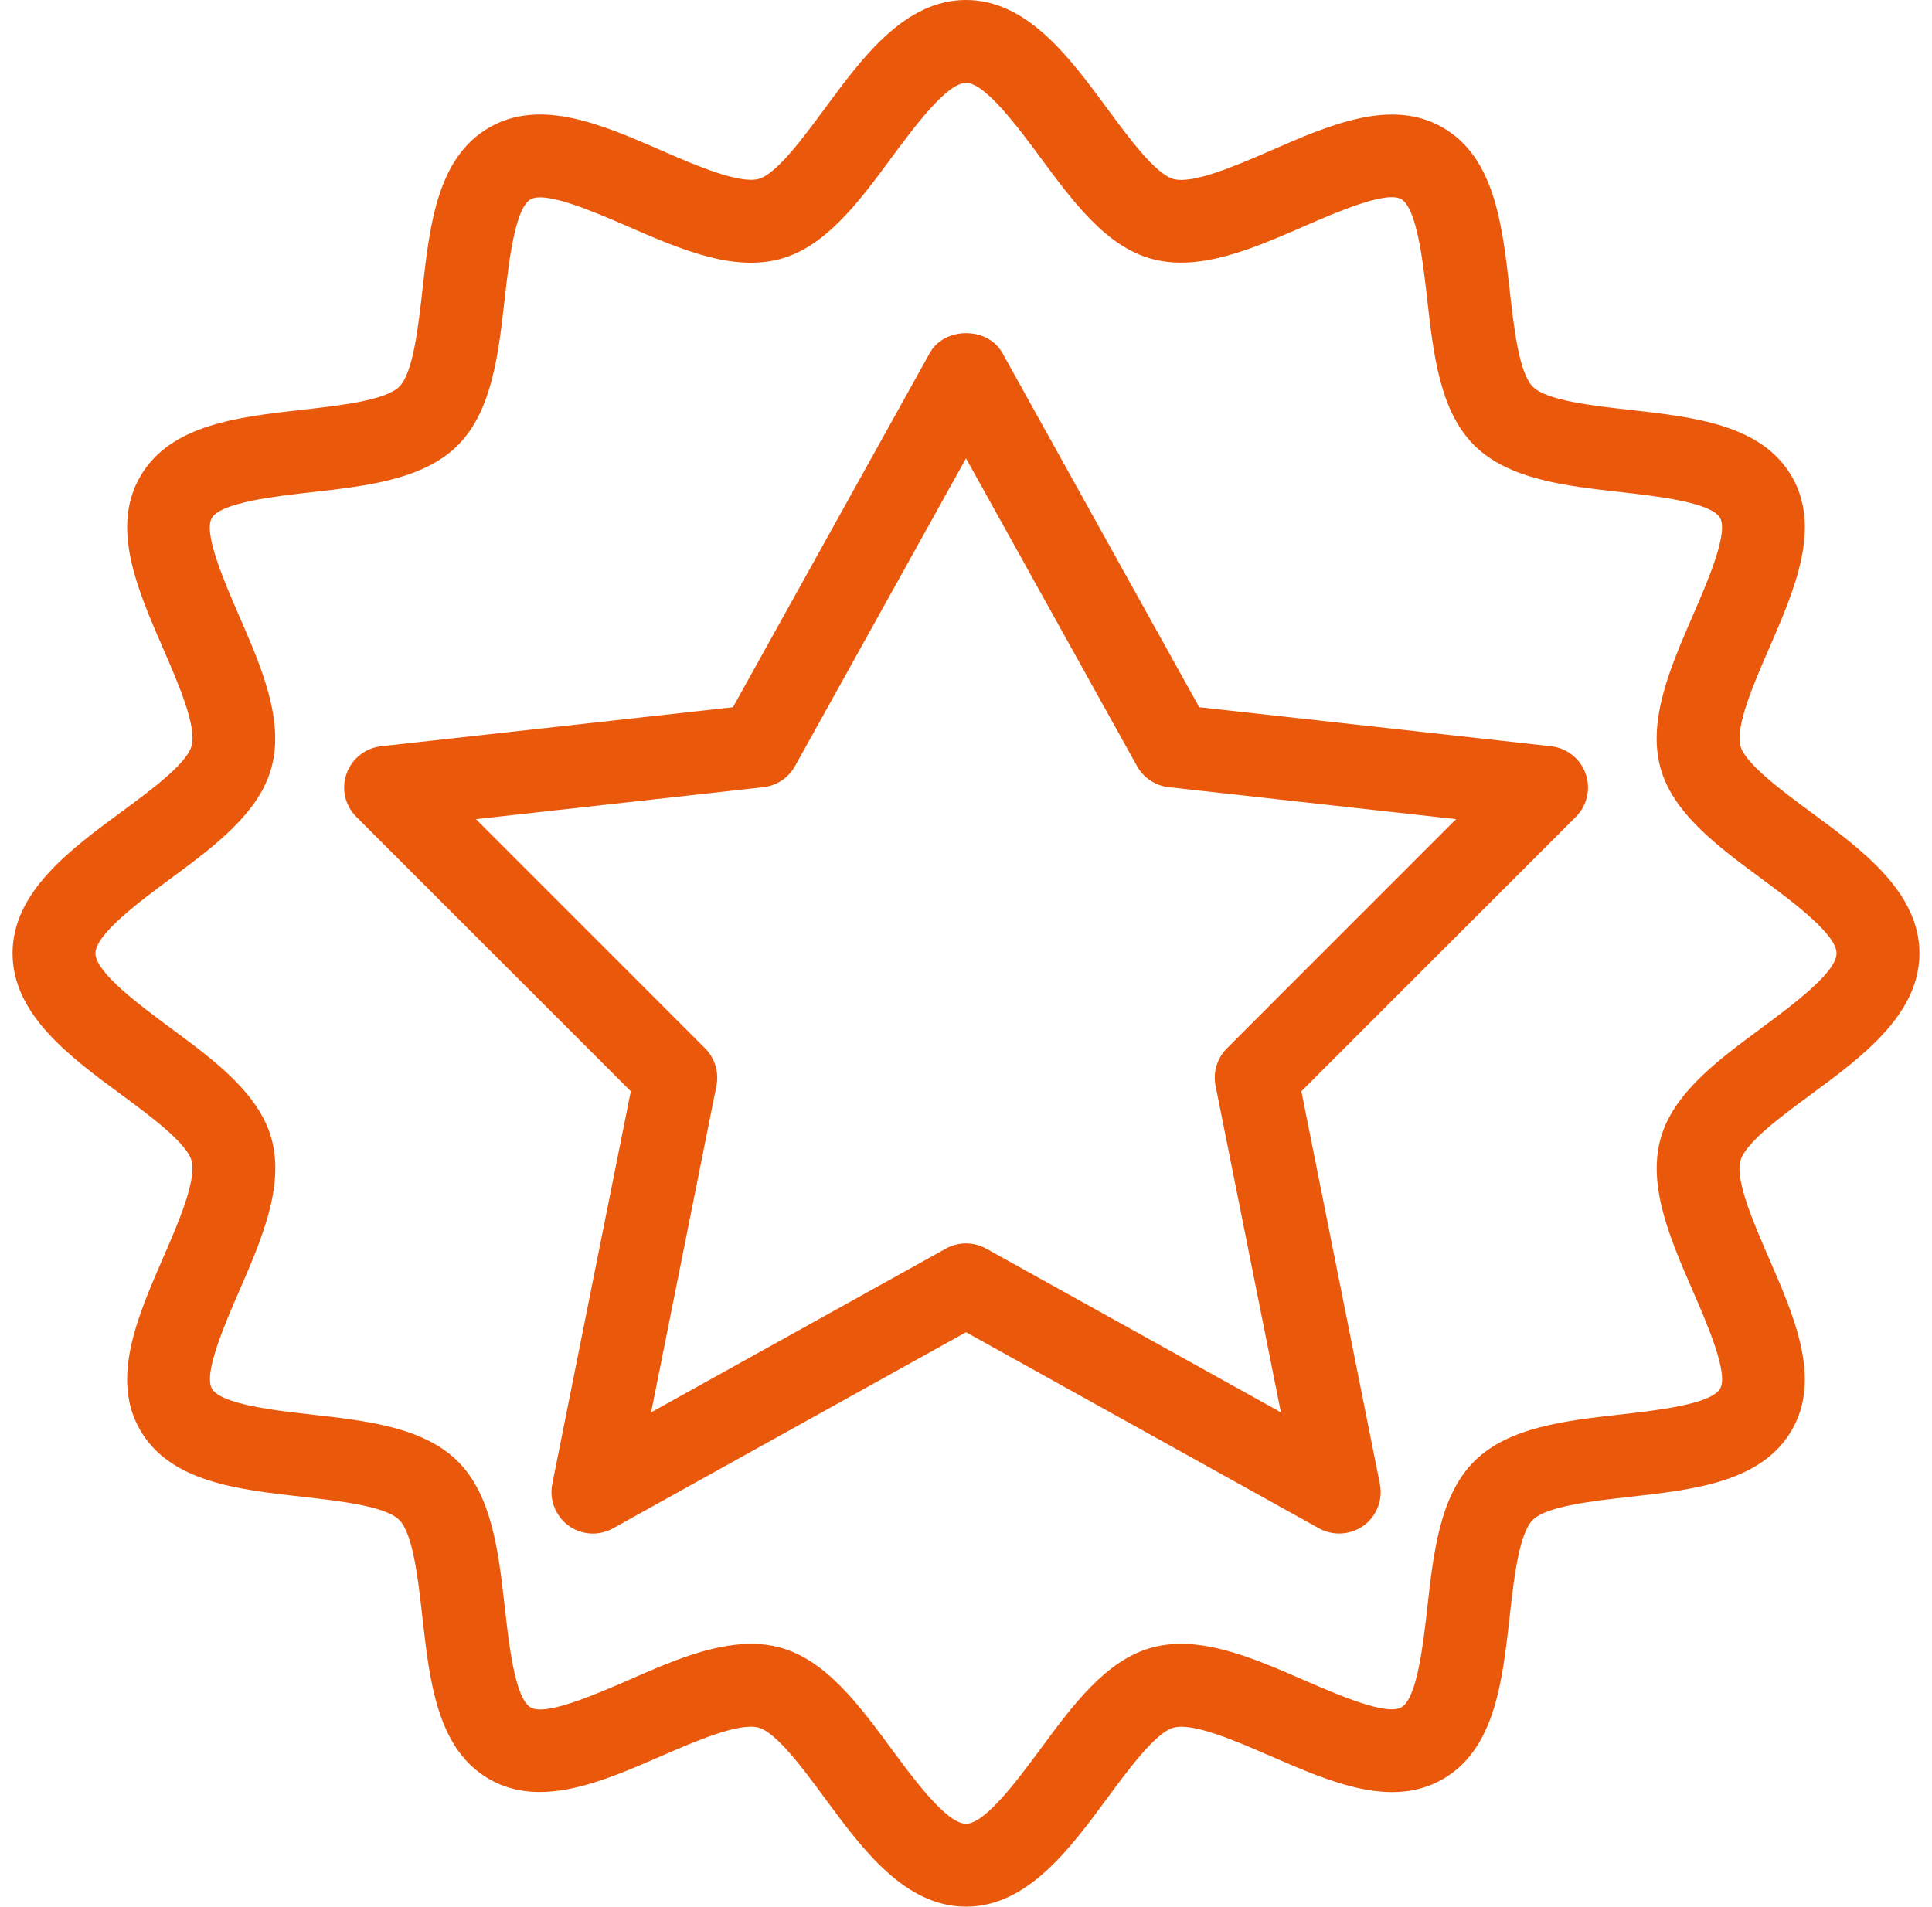
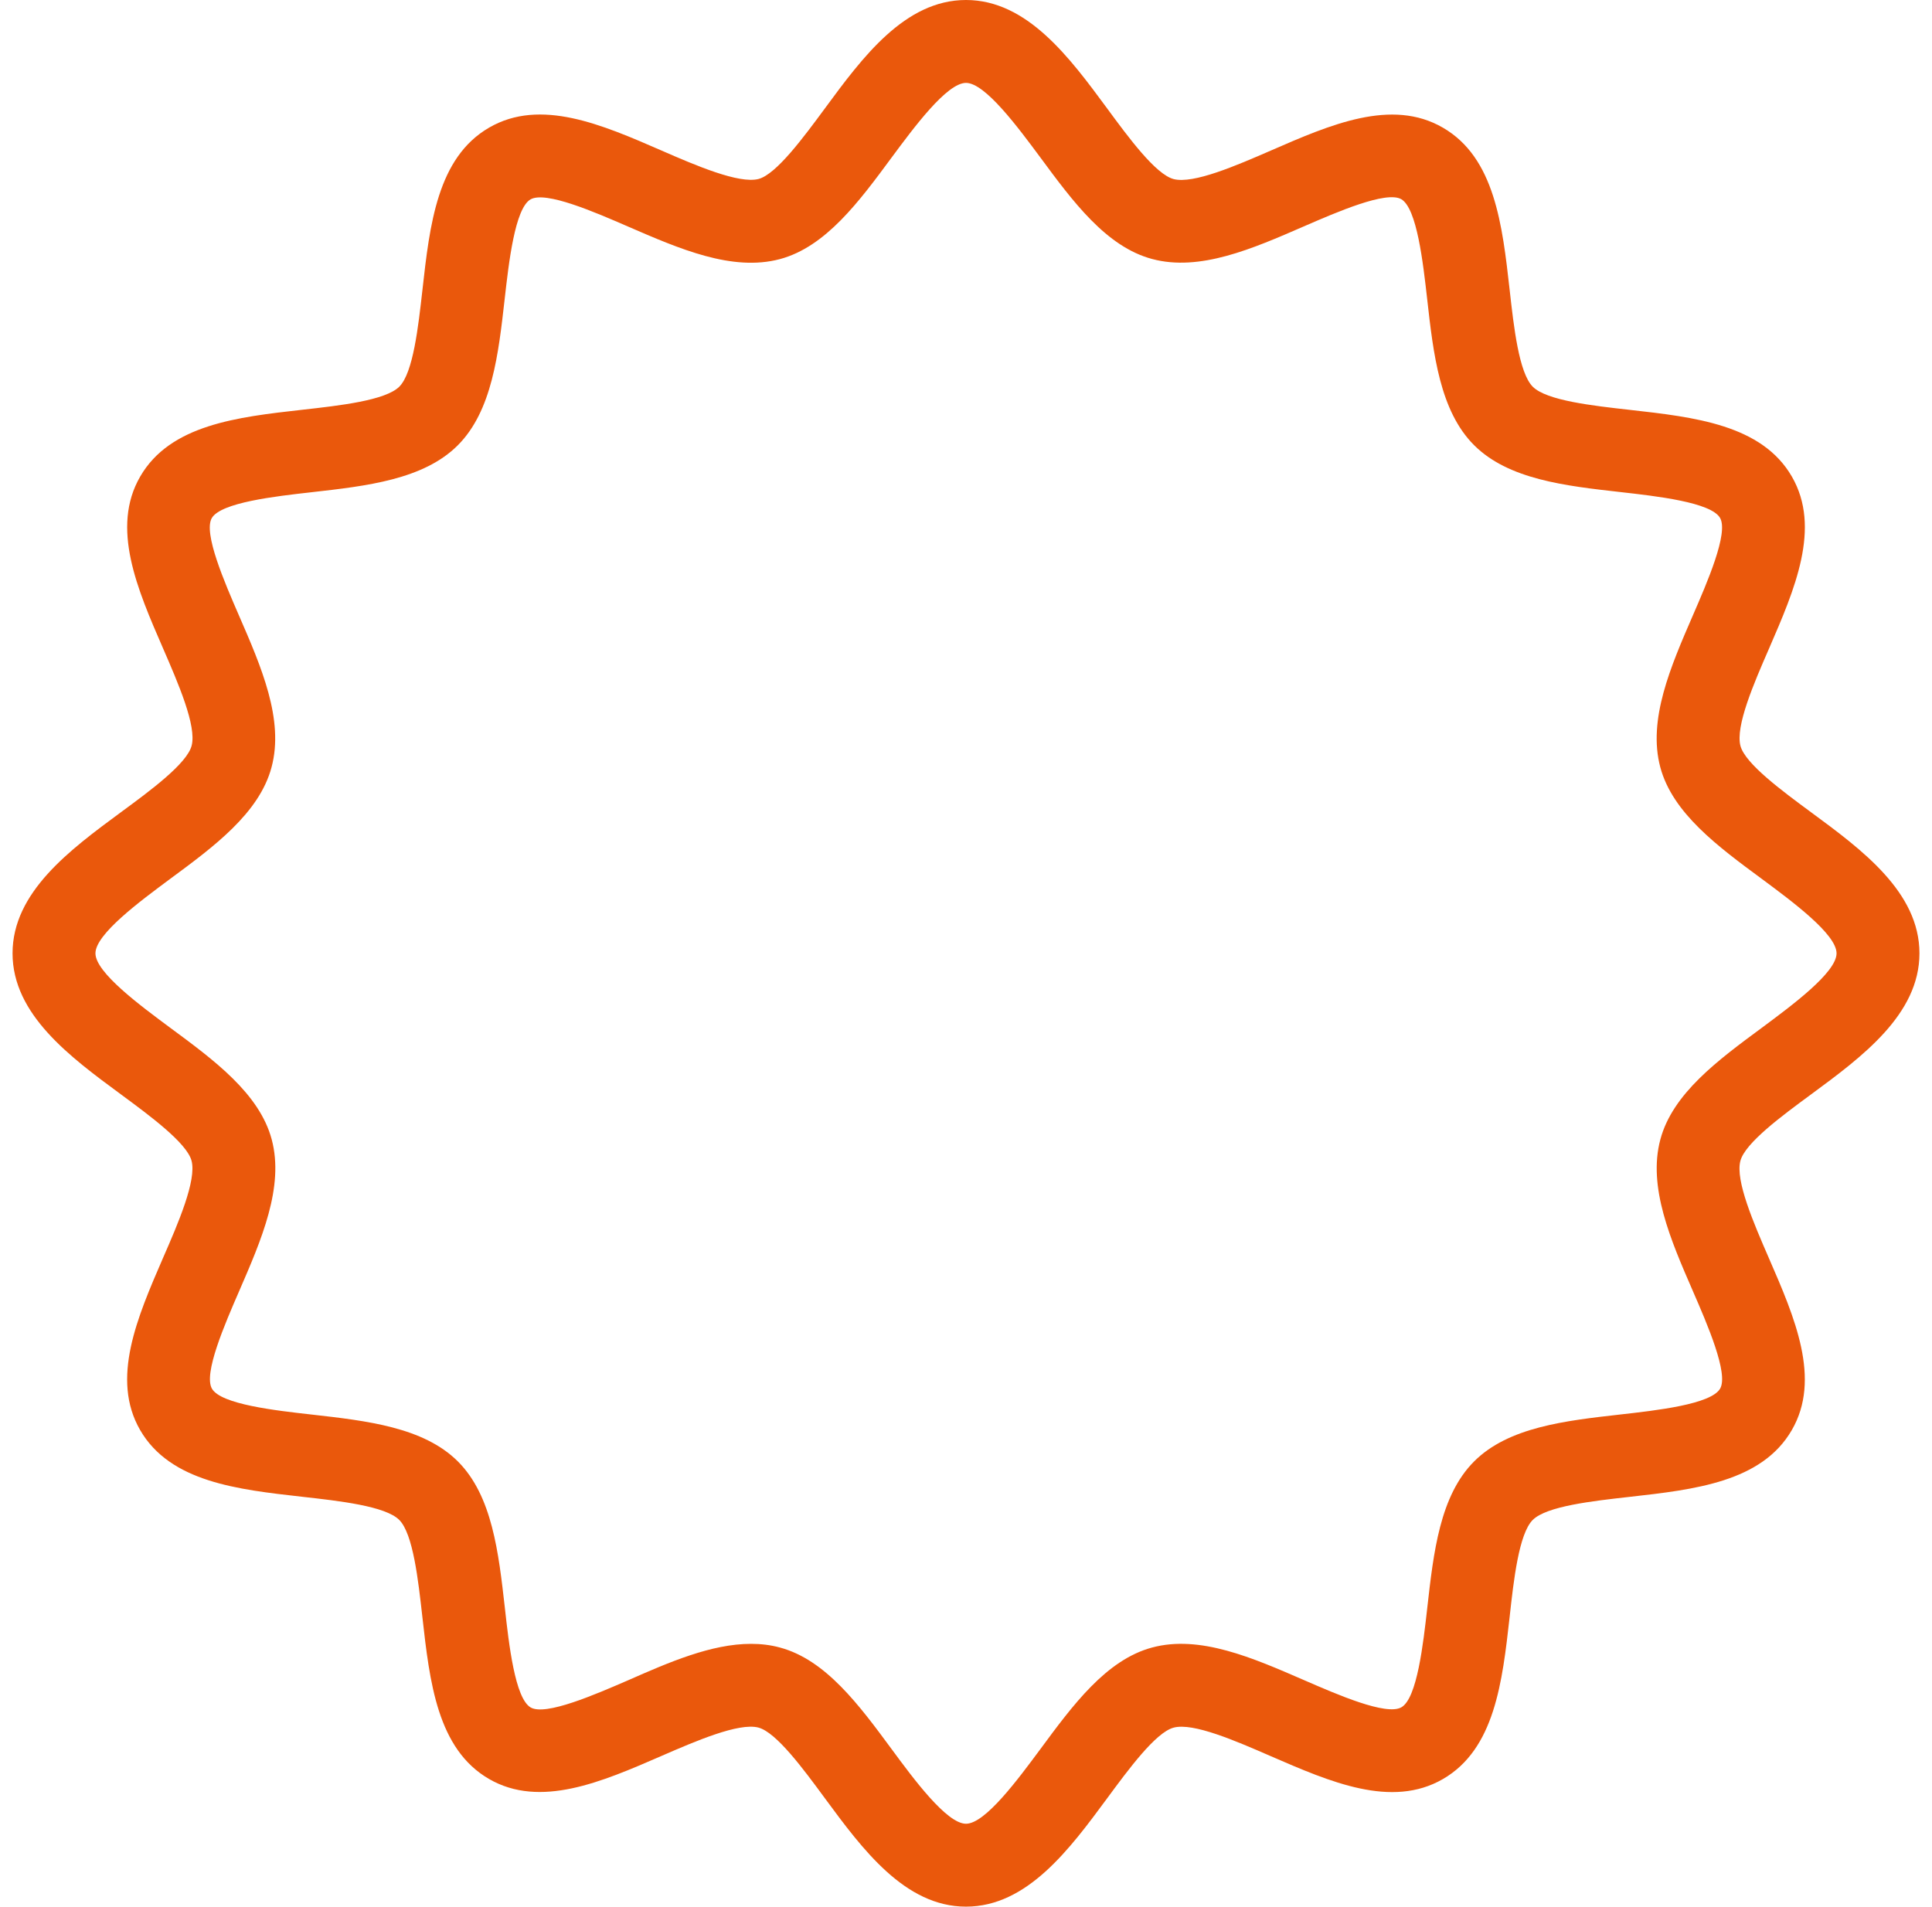
<svg xmlns="http://www.w3.org/2000/svg" width="77" height="76" viewBox="0 0 77 76" fill="none">
  <path d="M72.188 32.383C71.018 31.52 69.558 30.443 69.366 29.733C69.158 28.953 69.901 27.235 70.503 25.857C71.53 23.487 72.594 21.039 71.415 18.997C70.218 16.928 67.542 16.628 64.951 16.337C63.477 16.172 61.64 15.967 61.089 15.415C60.537 14.863 60.332 13.029 60.167 11.552C59.876 8.962 59.572 6.285 57.507 5.089C55.461 3.902 53.016 4.97 50.65 6.001C49.275 6.599 47.564 7.342 46.774 7.138C46.06 6.949 44.983 5.489 44.121 4.316C42.63 2.293 40.938 0 38.5 0C36.061 0 34.369 2.293 32.883 4.312C32.02 5.482 30.943 6.942 30.233 7.134C29.453 7.336 27.734 6.599 26.357 5.997C23.991 4.966 21.542 3.902 19.497 5.085C17.428 6.282 17.127 8.958 16.837 11.549C16.671 13.023 16.467 14.86 15.915 15.412C15.363 15.963 13.529 16.168 12.052 16.333C9.461 16.624 6.785 16.928 5.589 18.993C4.406 21.032 5.47 23.481 6.501 25.85C7.099 27.228 7.846 28.943 7.637 29.726C7.449 30.44 5.989 31.517 4.815 32.379C2.793 33.87 0.5 35.561 0.5 38C0.5 40.438 2.793 42.13 4.812 43.617C5.982 44.48 7.442 45.557 7.634 46.267C7.842 47.047 7.099 48.766 6.497 50.143C5.47 52.513 4.406 54.961 5.585 57.003C6.782 59.072 9.458 59.372 12.049 59.663C13.523 59.828 15.36 60.033 15.912 60.585C16.463 61.137 16.668 62.974 16.833 64.448C17.124 67.038 17.425 69.715 19.49 70.911C21.529 72.091 23.981 71.03 26.35 69.999C27.725 69.401 29.443 68.658 30.226 68.862C30.94 69.051 32.017 70.511 32.879 71.684C34.37 73.707 36.062 76 38.5 76C40.939 76 42.631 73.707 44.121 71.688C44.983 70.518 46.06 69.058 46.771 68.866C47.547 68.651 49.269 69.401 50.647 70.002C53.016 71.03 55.458 72.097 57.507 70.915C59.575 69.718 59.876 67.042 60.167 64.451C60.328 62.974 60.537 61.14 61.085 60.588C61.634 60.036 63.471 59.832 64.948 59.666C67.539 59.376 70.215 59.072 71.411 57.007C72.594 54.968 71.53 52.519 70.499 50.15C69.901 48.772 69.154 47.057 69.363 46.274C69.551 45.56 71.011 44.483 72.185 43.62C74.207 42.13 76.5 40.438 76.5 38C76.5 35.561 74.207 33.87 72.188 32.383ZM70.228 40.961C68.477 42.253 66.663 43.588 66.174 45.418C65.665 47.315 66.584 49.426 67.472 51.468C68.041 52.777 68.9 54.753 68.556 55.351C68.196 55.976 66.022 56.22 64.584 56.382C62.39 56.63 60.12 56.884 58.752 58.252C57.384 59.62 57.133 61.887 56.885 64.081C56.724 65.519 56.479 67.693 55.854 68.053C55.253 68.403 53.277 67.538 51.968 66.969C49.926 66.081 47.818 65.159 45.918 65.671C44.088 66.16 42.753 67.974 41.461 69.725C40.585 70.905 39.27 72.696 38.5 72.696C37.73 72.696 36.411 70.908 35.539 69.725C34.247 67.974 32.912 66.16 31.082 65.671C30.705 65.568 30.322 65.525 29.932 65.525C28.352 65.525 26.67 66.256 25.035 66.976C23.723 67.544 21.744 68.407 21.149 68.06C20.524 67.696 20.28 65.525 20.121 64.088C19.873 61.894 19.619 59.624 18.251 58.256C16.883 56.888 14.613 56.633 12.419 56.385C10.981 56.224 8.807 55.979 8.447 55.354C8.1 54.756 8.962 52.777 9.53 51.468C10.416 49.426 11.335 47.315 10.829 45.418C10.34 43.588 8.526 42.253 6.775 40.961C5.595 40.085 3.804 38.767 3.804 38C3.804 37.233 5.595 35.915 6.768 35.043C8.519 33.751 10.333 32.416 10.822 30.585C11.331 28.688 10.413 26.577 9.524 24.535C8.956 23.226 8.096 21.25 8.44 20.652C8.804 20.028 10.975 19.783 12.412 19.621C14.606 19.373 16.876 19.119 18.244 17.751C19.612 16.383 19.866 14.113 20.114 11.919C20.276 10.481 20.521 8.307 21.145 7.947C21.75 7.603 23.723 8.462 25.031 9.031C27.073 9.916 29.178 10.835 31.081 10.329C32.912 9.84 34.247 8.026 35.539 6.275C36.415 5.095 37.733 3.304 38.5 3.304C39.267 3.304 40.585 5.095 41.457 6.268C42.749 8.019 44.084 9.834 45.915 10.323C47.815 10.835 49.923 9.913 51.965 9.024C53.273 8.456 55.249 7.596 55.848 7.94C56.472 8.304 56.717 10.475 56.879 11.912C57.126 14.106 57.381 16.376 58.749 17.744C60.117 19.112 62.387 19.367 64.581 19.614C66.018 19.776 68.193 20.021 68.553 20.645C68.9 21.244 68.037 23.223 67.469 24.531C66.584 26.573 65.665 28.685 66.171 30.582C66.659 32.412 68.474 33.747 70.225 35.039C71.404 35.915 73.196 37.233 73.196 38C73.196 38.767 71.405 40.085 70.228 40.961Z" fill="#EA580C" />
-   <path d="M61.819 29.746L47.795 28.19L39.947 14.067C39.366 13.019 37.641 13.019 37.059 14.067L29.211 28.19L15.188 29.746C14.556 29.819 14.018 30.245 13.81 30.843C13.598 31.441 13.75 32.109 14.2 32.558L25.14 43.499L22.011 59.151C21.886 59.783 22.137 60.43 22.656 60.81C23.178 61.194 23.872 61.233 24.433 60.919L38.5 53.104L52.566 60.919C52.818 61.058 53.095 61.127 53.369 61.127C53.713 61.127 54.057 61.022 54.351 60.81C54.87 60.43 55.121 59.782 54.995 59.151L51.866 43.499L62.807 32.558C63.256 32.109 63.408 31.441 63.197 30.843C62.985 30.242 62.45 29.816 61.819 29.746ZM48.899 41.787C48.509 42.18 48.337 42.739 48.446 43.281L51.05 56.297L39.303 49.771C39.052 49.632 38.774 49.562 38.5 49.562C38.226 49.562 37.948 49.632 37.697 49.771L25.95 56.297L28.554 43.281C28.66 42.739 28.491 42.177 28.101 41.787L18.968 32.651L30.421 31.378C30.953 31.319 31.422 31.008 31.683 30.539L38.5 18.27L45.317 30.539C45.578 31.005 46.047 31.319 46.579 31.378L58.032 32.651L48.899 41.787Z" fill="#EA580C" />
</svg>